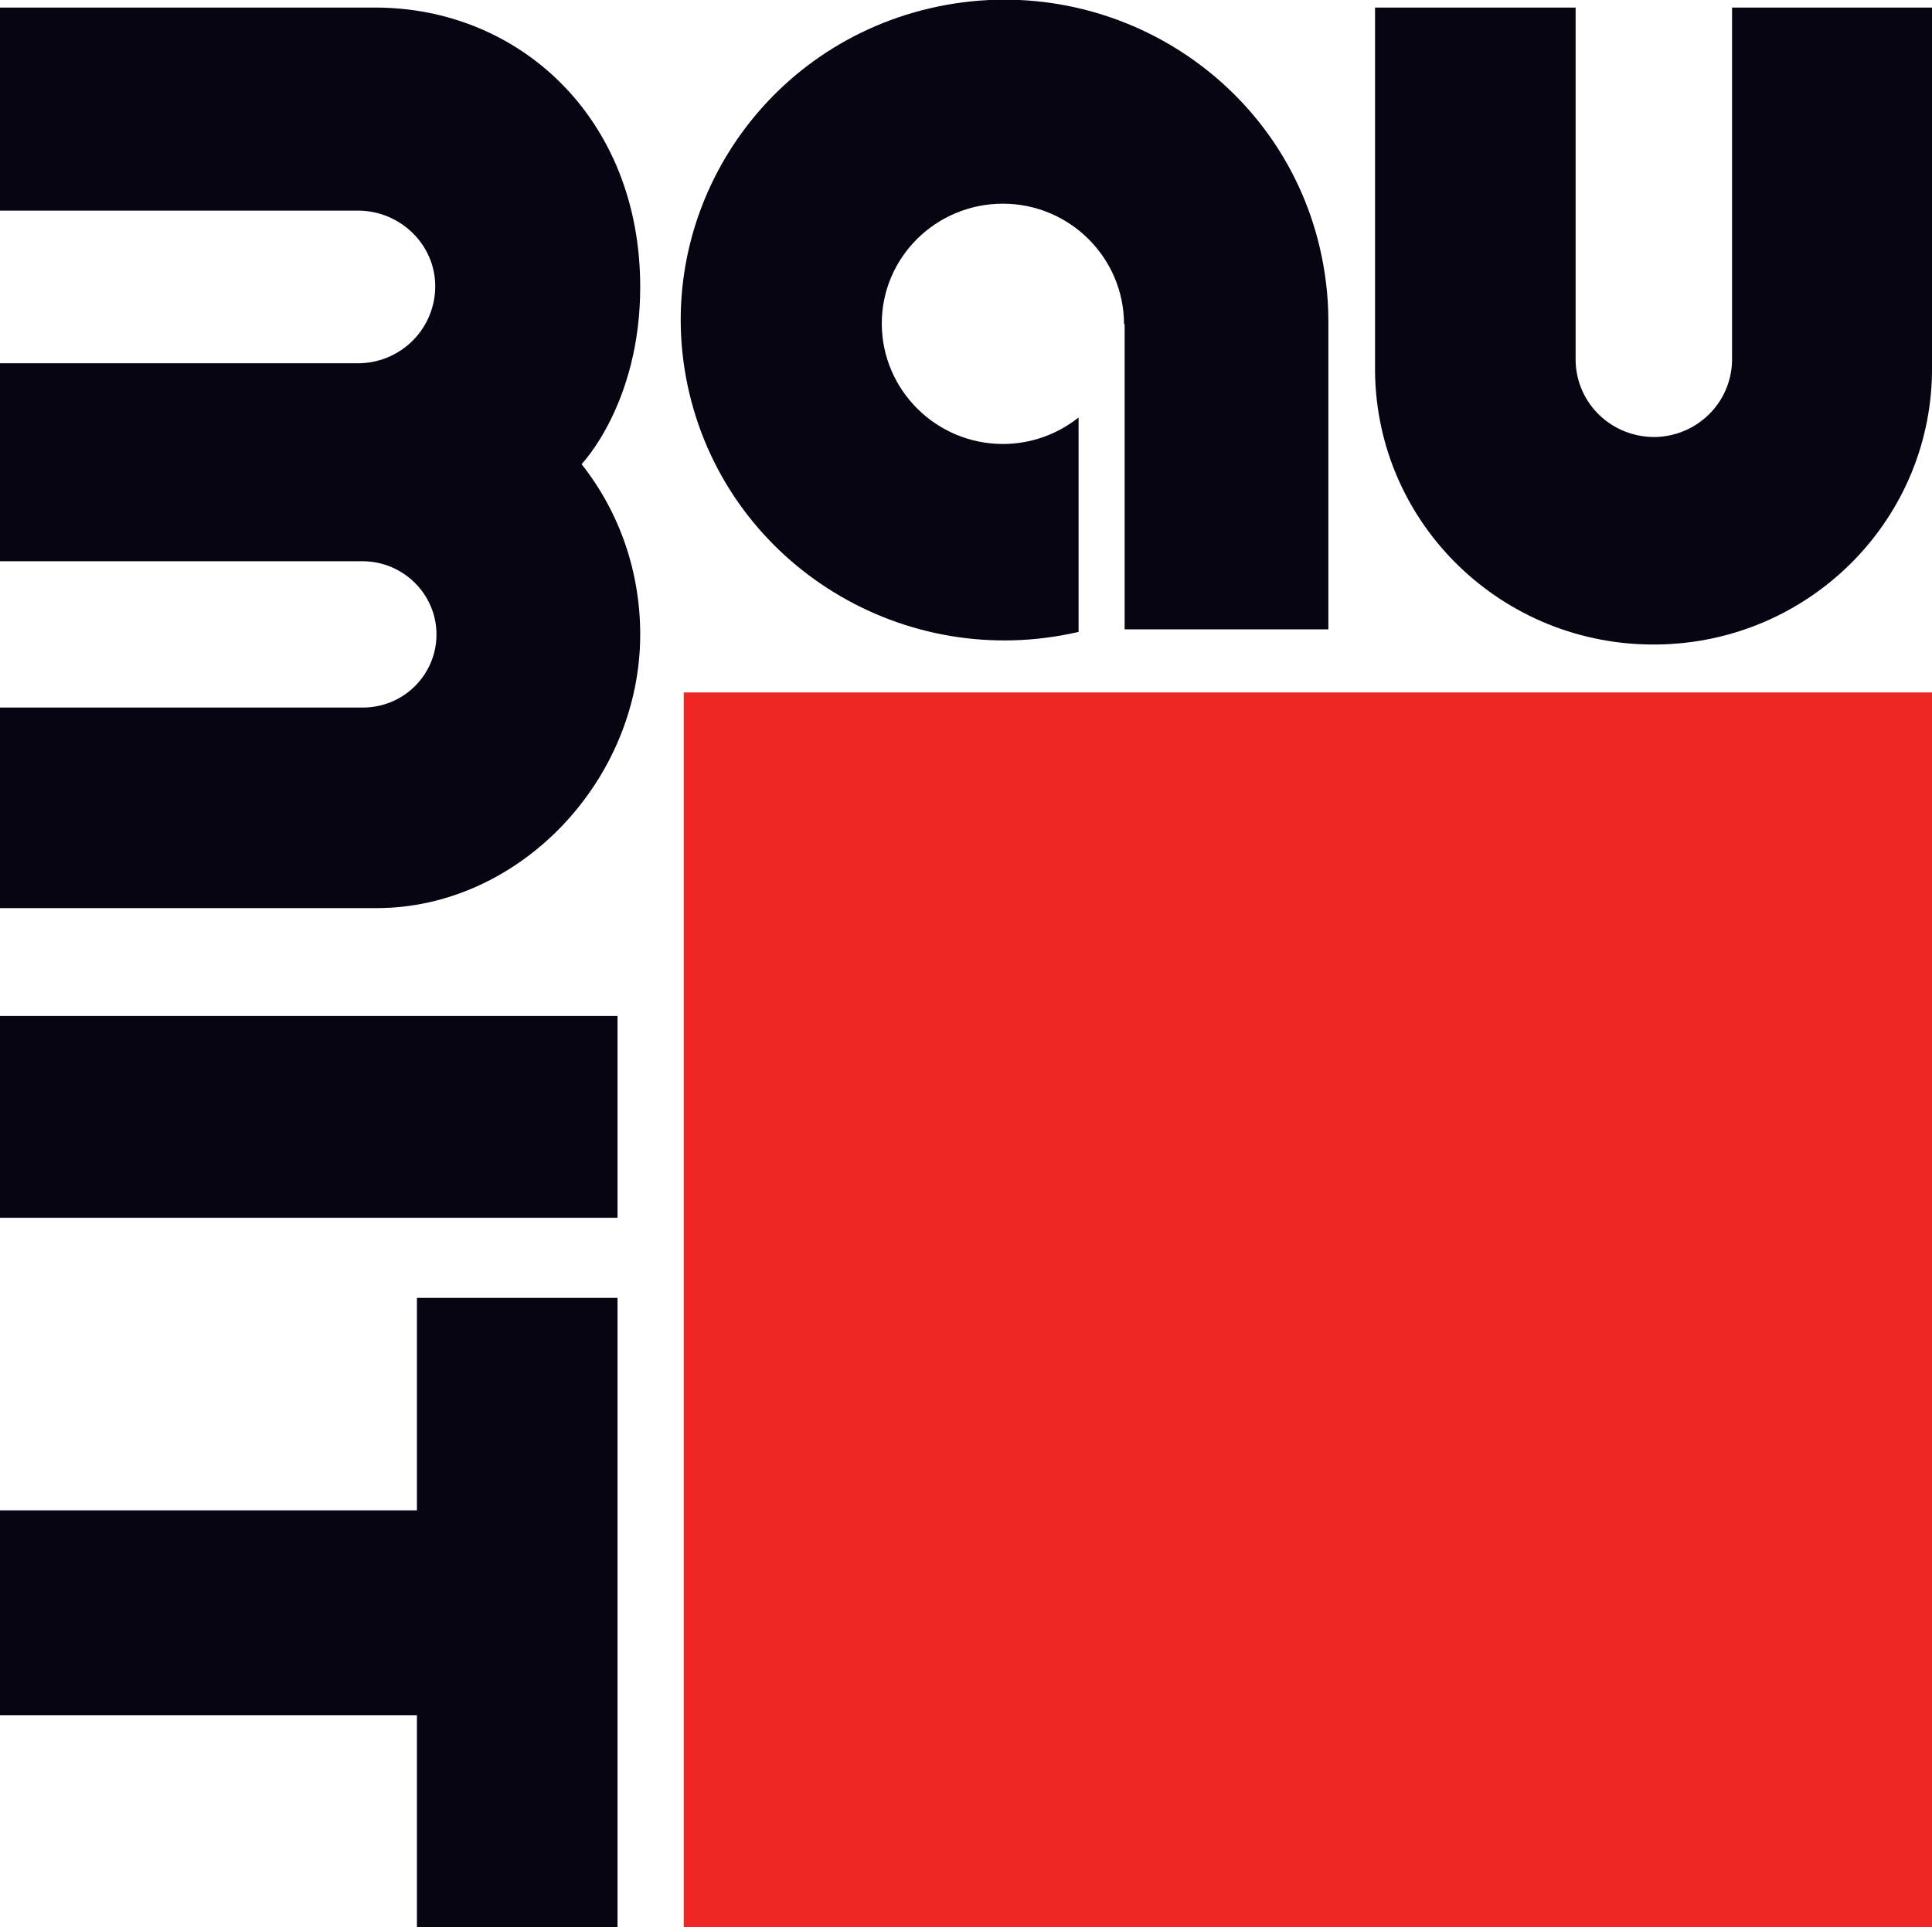
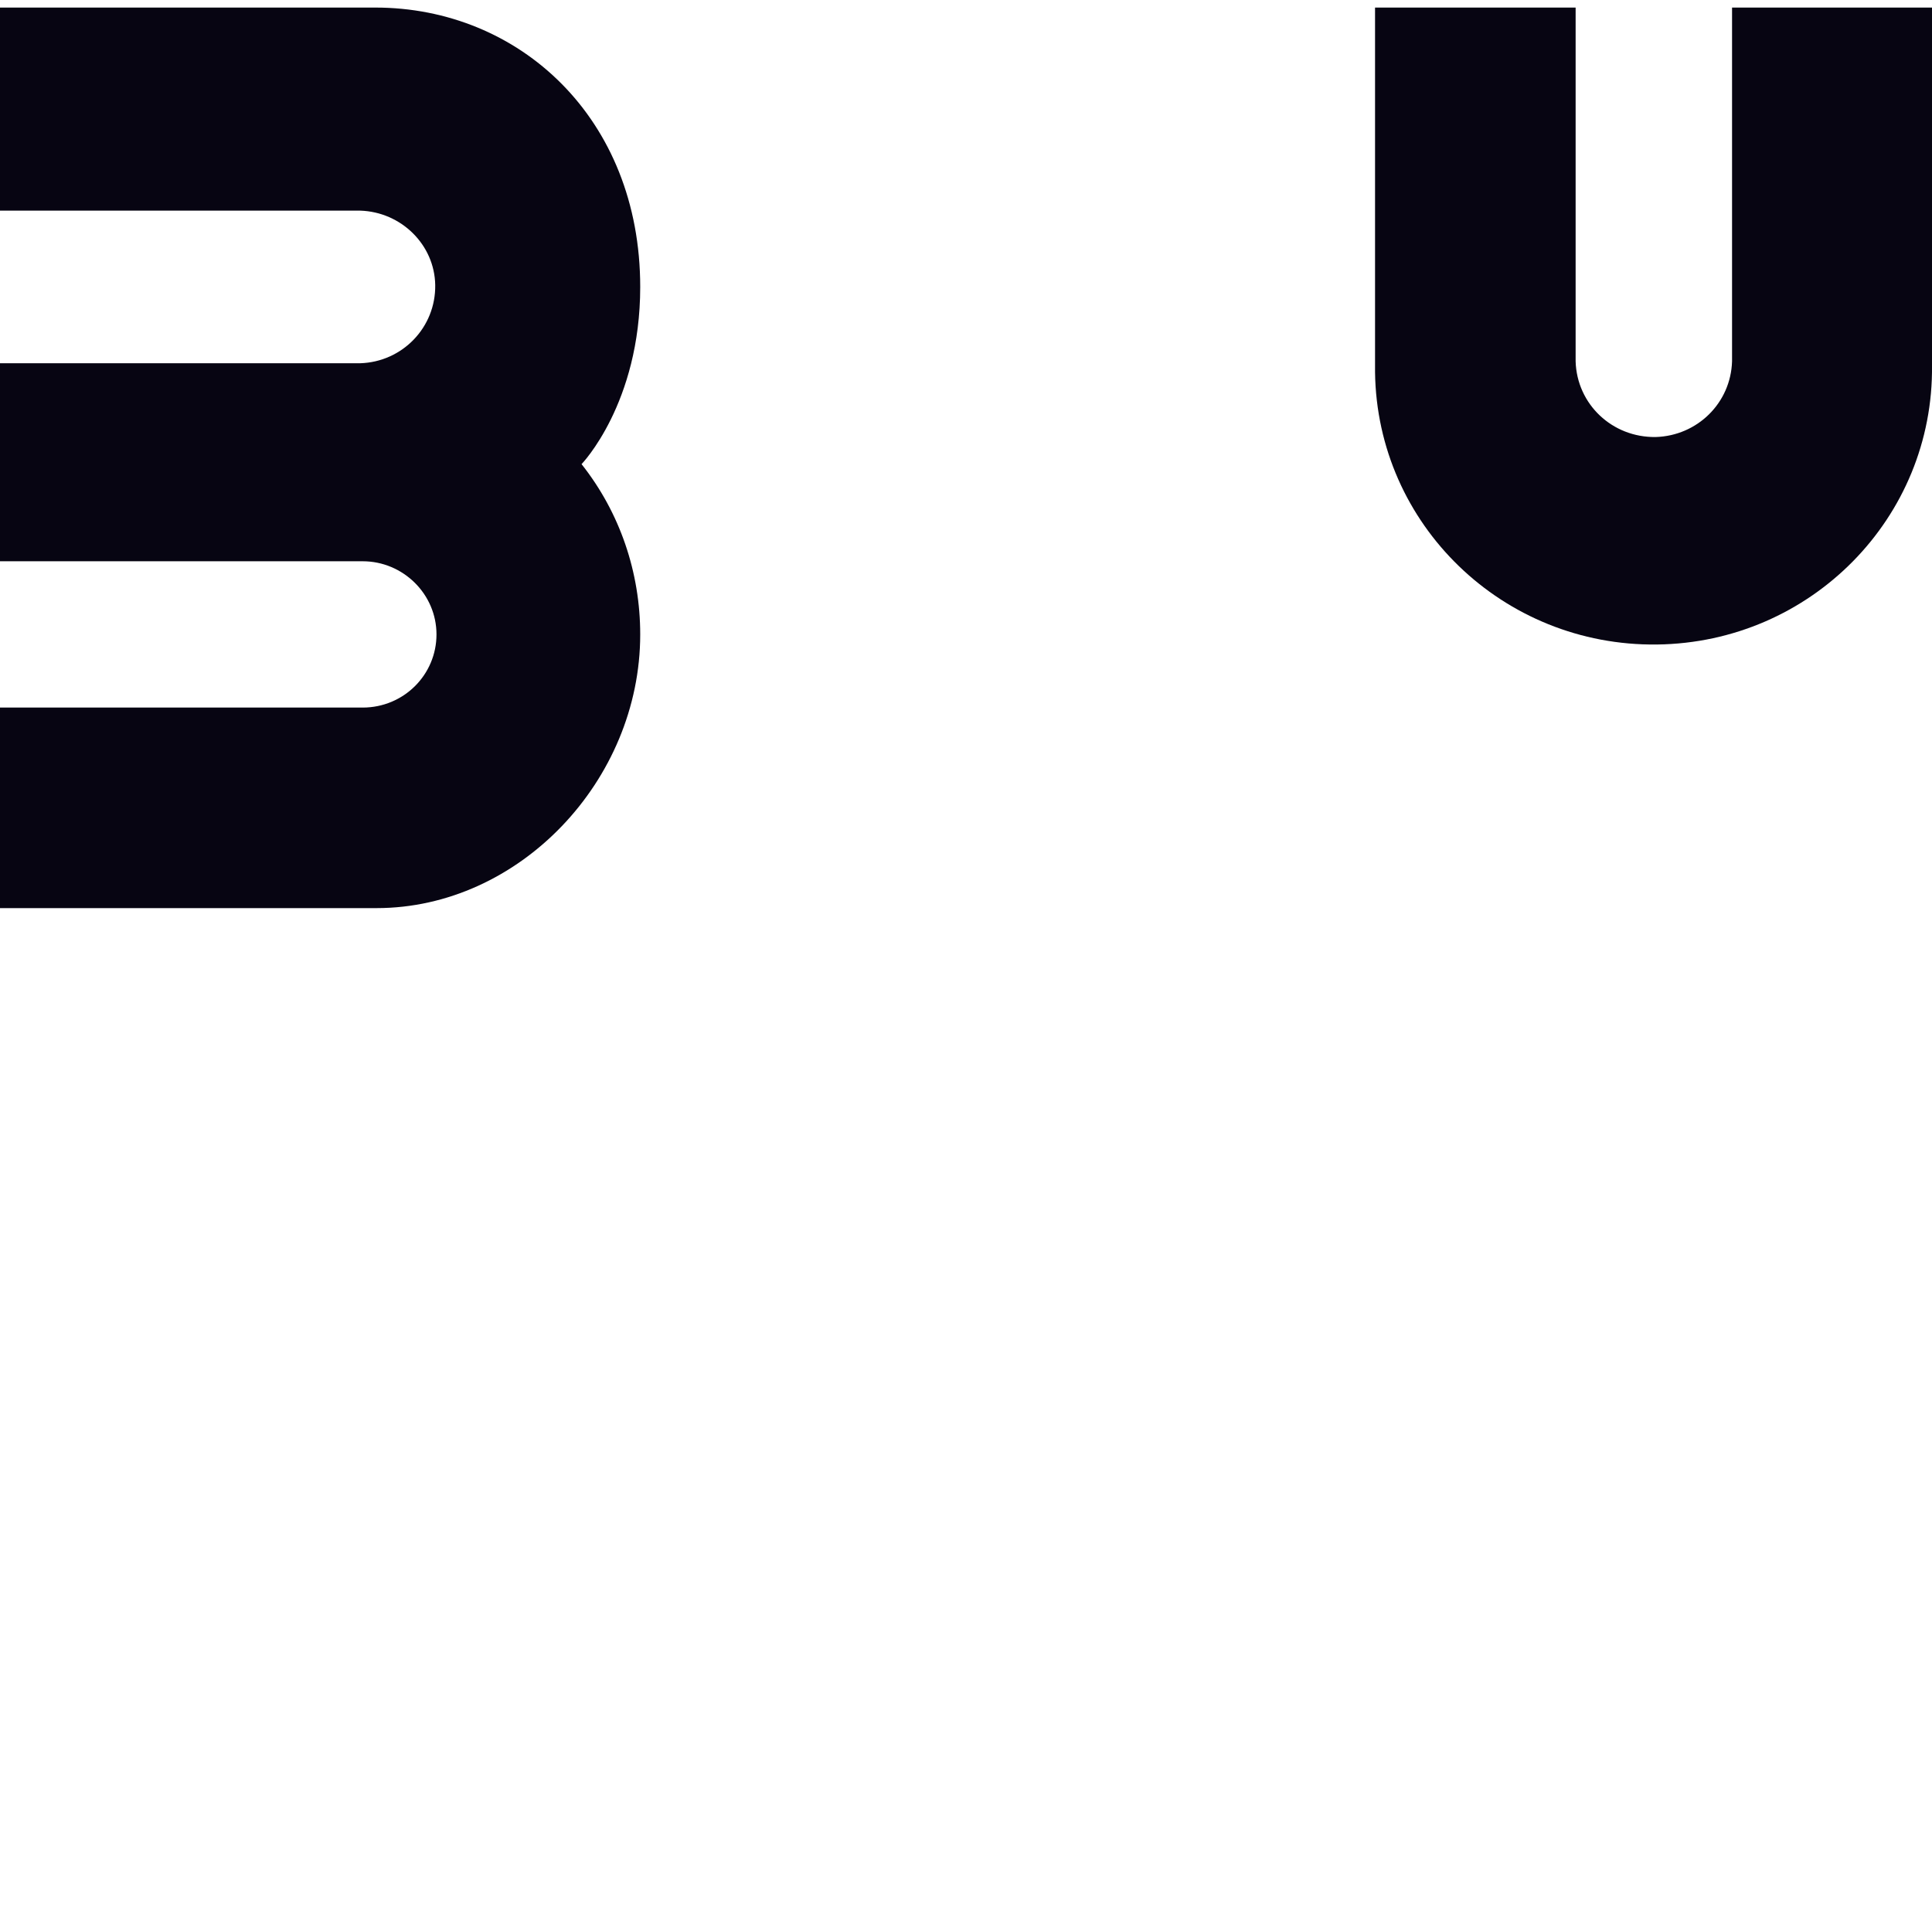
<svg xmlns="http://www.w3.org/2000/svg" id="Layer_2" viewBox="0 0 30.63 30.56">
  <defs>
    <style>      .cls-1 {        fill: #070512;      }      .cls-2 {        fill: #ee2725;      }    </style>
  </defs>
  <g id="Layer_1-2" data-name="Layer_1">
    <g>
      <path class="cls-1" d="M5.71,5.76c.67-.02,1.2-.57,1.19-1.24-.01-.64-.54-1.16-1.19-1.18H0V.12h5.95c2.28,0,4.2,1.75,4.2,4.43,0,1.85-.93,2.81-.93,2.81.61.77.93,1.72.93,2.7,0,2.32-1.92,4.34-4.18,4.34H0v-3.18h5.75c.65,0,1.17-.52,1.17-1.16s-.53-1.16-1.17-1.16H0v-3.14h5.71Z" />
-       <rect class="cls-1" x="0" y="16.11" width="9.79" height="3.2" />
-       <polygon class="cls-1" points="0 23.95 6.61 23.95 6.61 20.58 9.79 20.58 9.79 30.56 6.61 30.56 6.61 27.2 0 27.2 0 23.95" />
-       <rect class="cls-2" x="10.84" y="10.98" width="19.79" height="19.58" />
      <path class="cls-1" d="M30.63,5.79c.03,2.42-1.92,4.4-4.36,4.43-2.44.03-4.44-1.9-4.47-4.32V.12h3.18v5.61c.02.68.58,1.21,1.27,1.2.66-.02,1.19-.54,1.21-1.2V.12h3.18v5.67Z" />
-       <path class="cls-1" d="M17.82,5.14c0-1.05-.86-1.91-1.92-1.91-1.06,0-1.92.85-1.92,1.9,0,1.05.86,1.91,1.92,1.91.44,0,.86-.15,1.2-.42v3.4c-2.76.64-5.52-1.05-6.17-3.78-.65-2.73,1.06-5.47,3.82-6.11,2.76-.64,5.52,1.05,6.17,3.78.09.38.14.78.14,1.17v4.9h-3.23v-4.84Z" />
    </g>
  </g>
</svg>